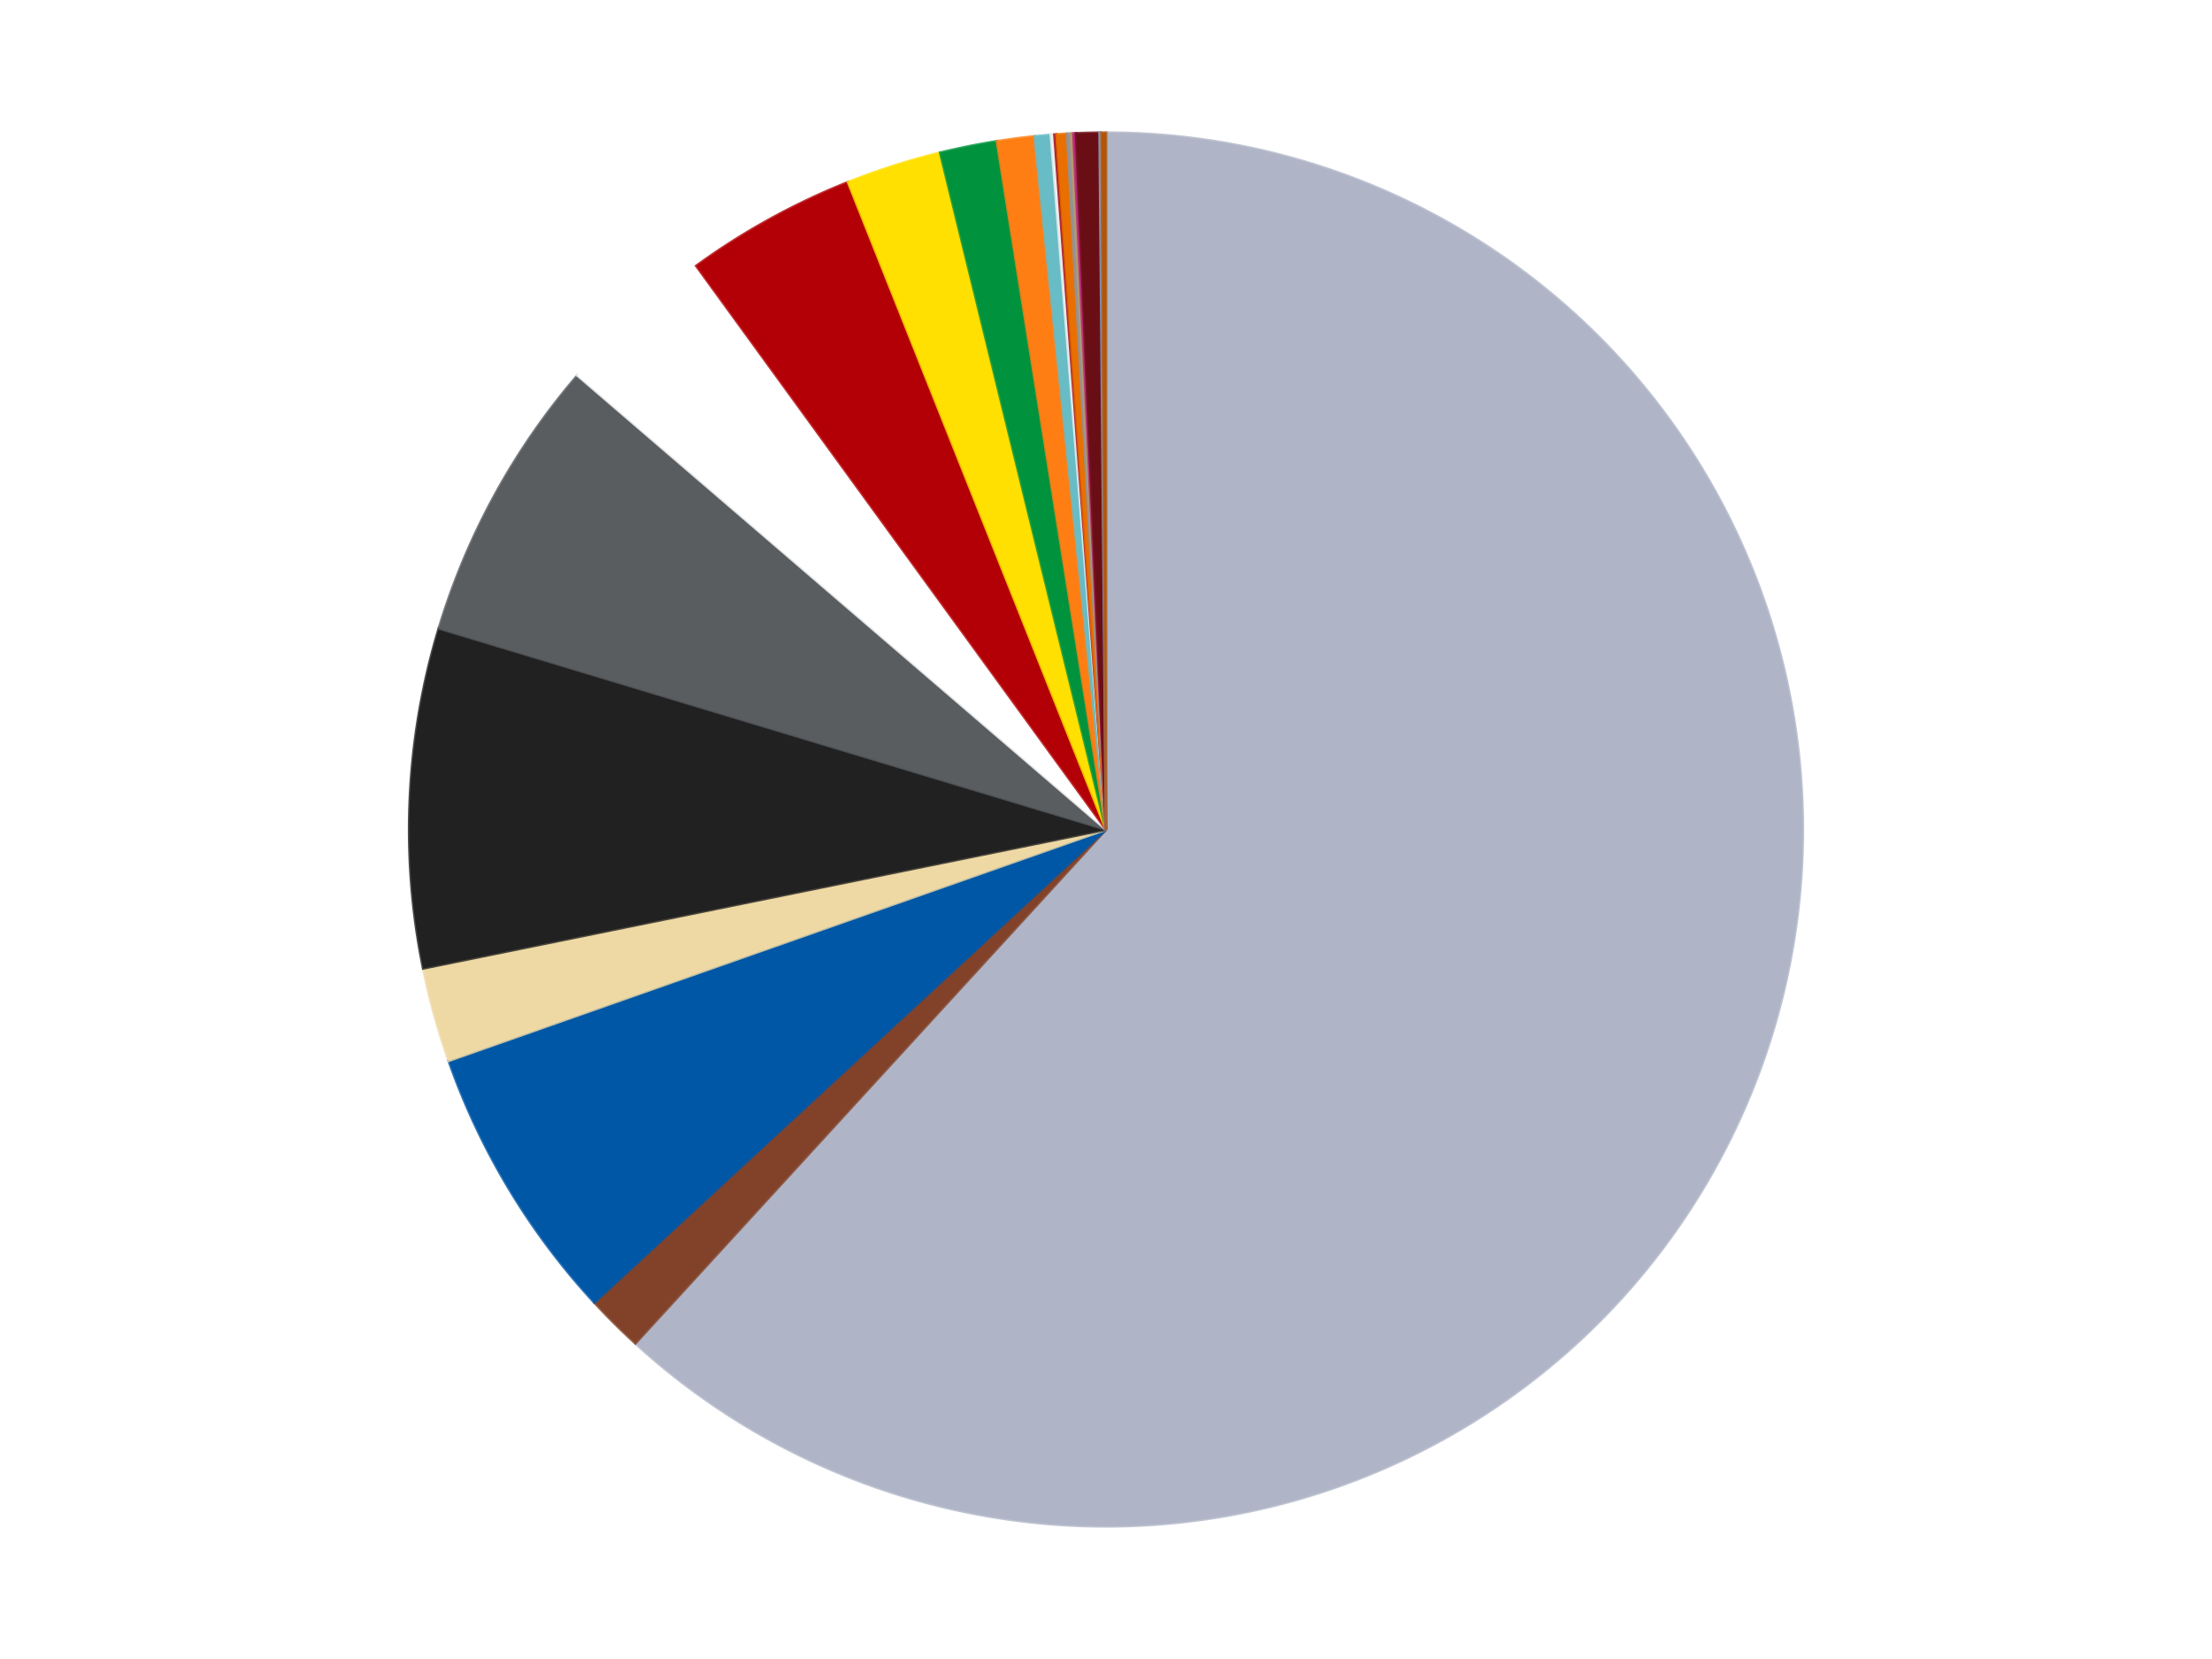
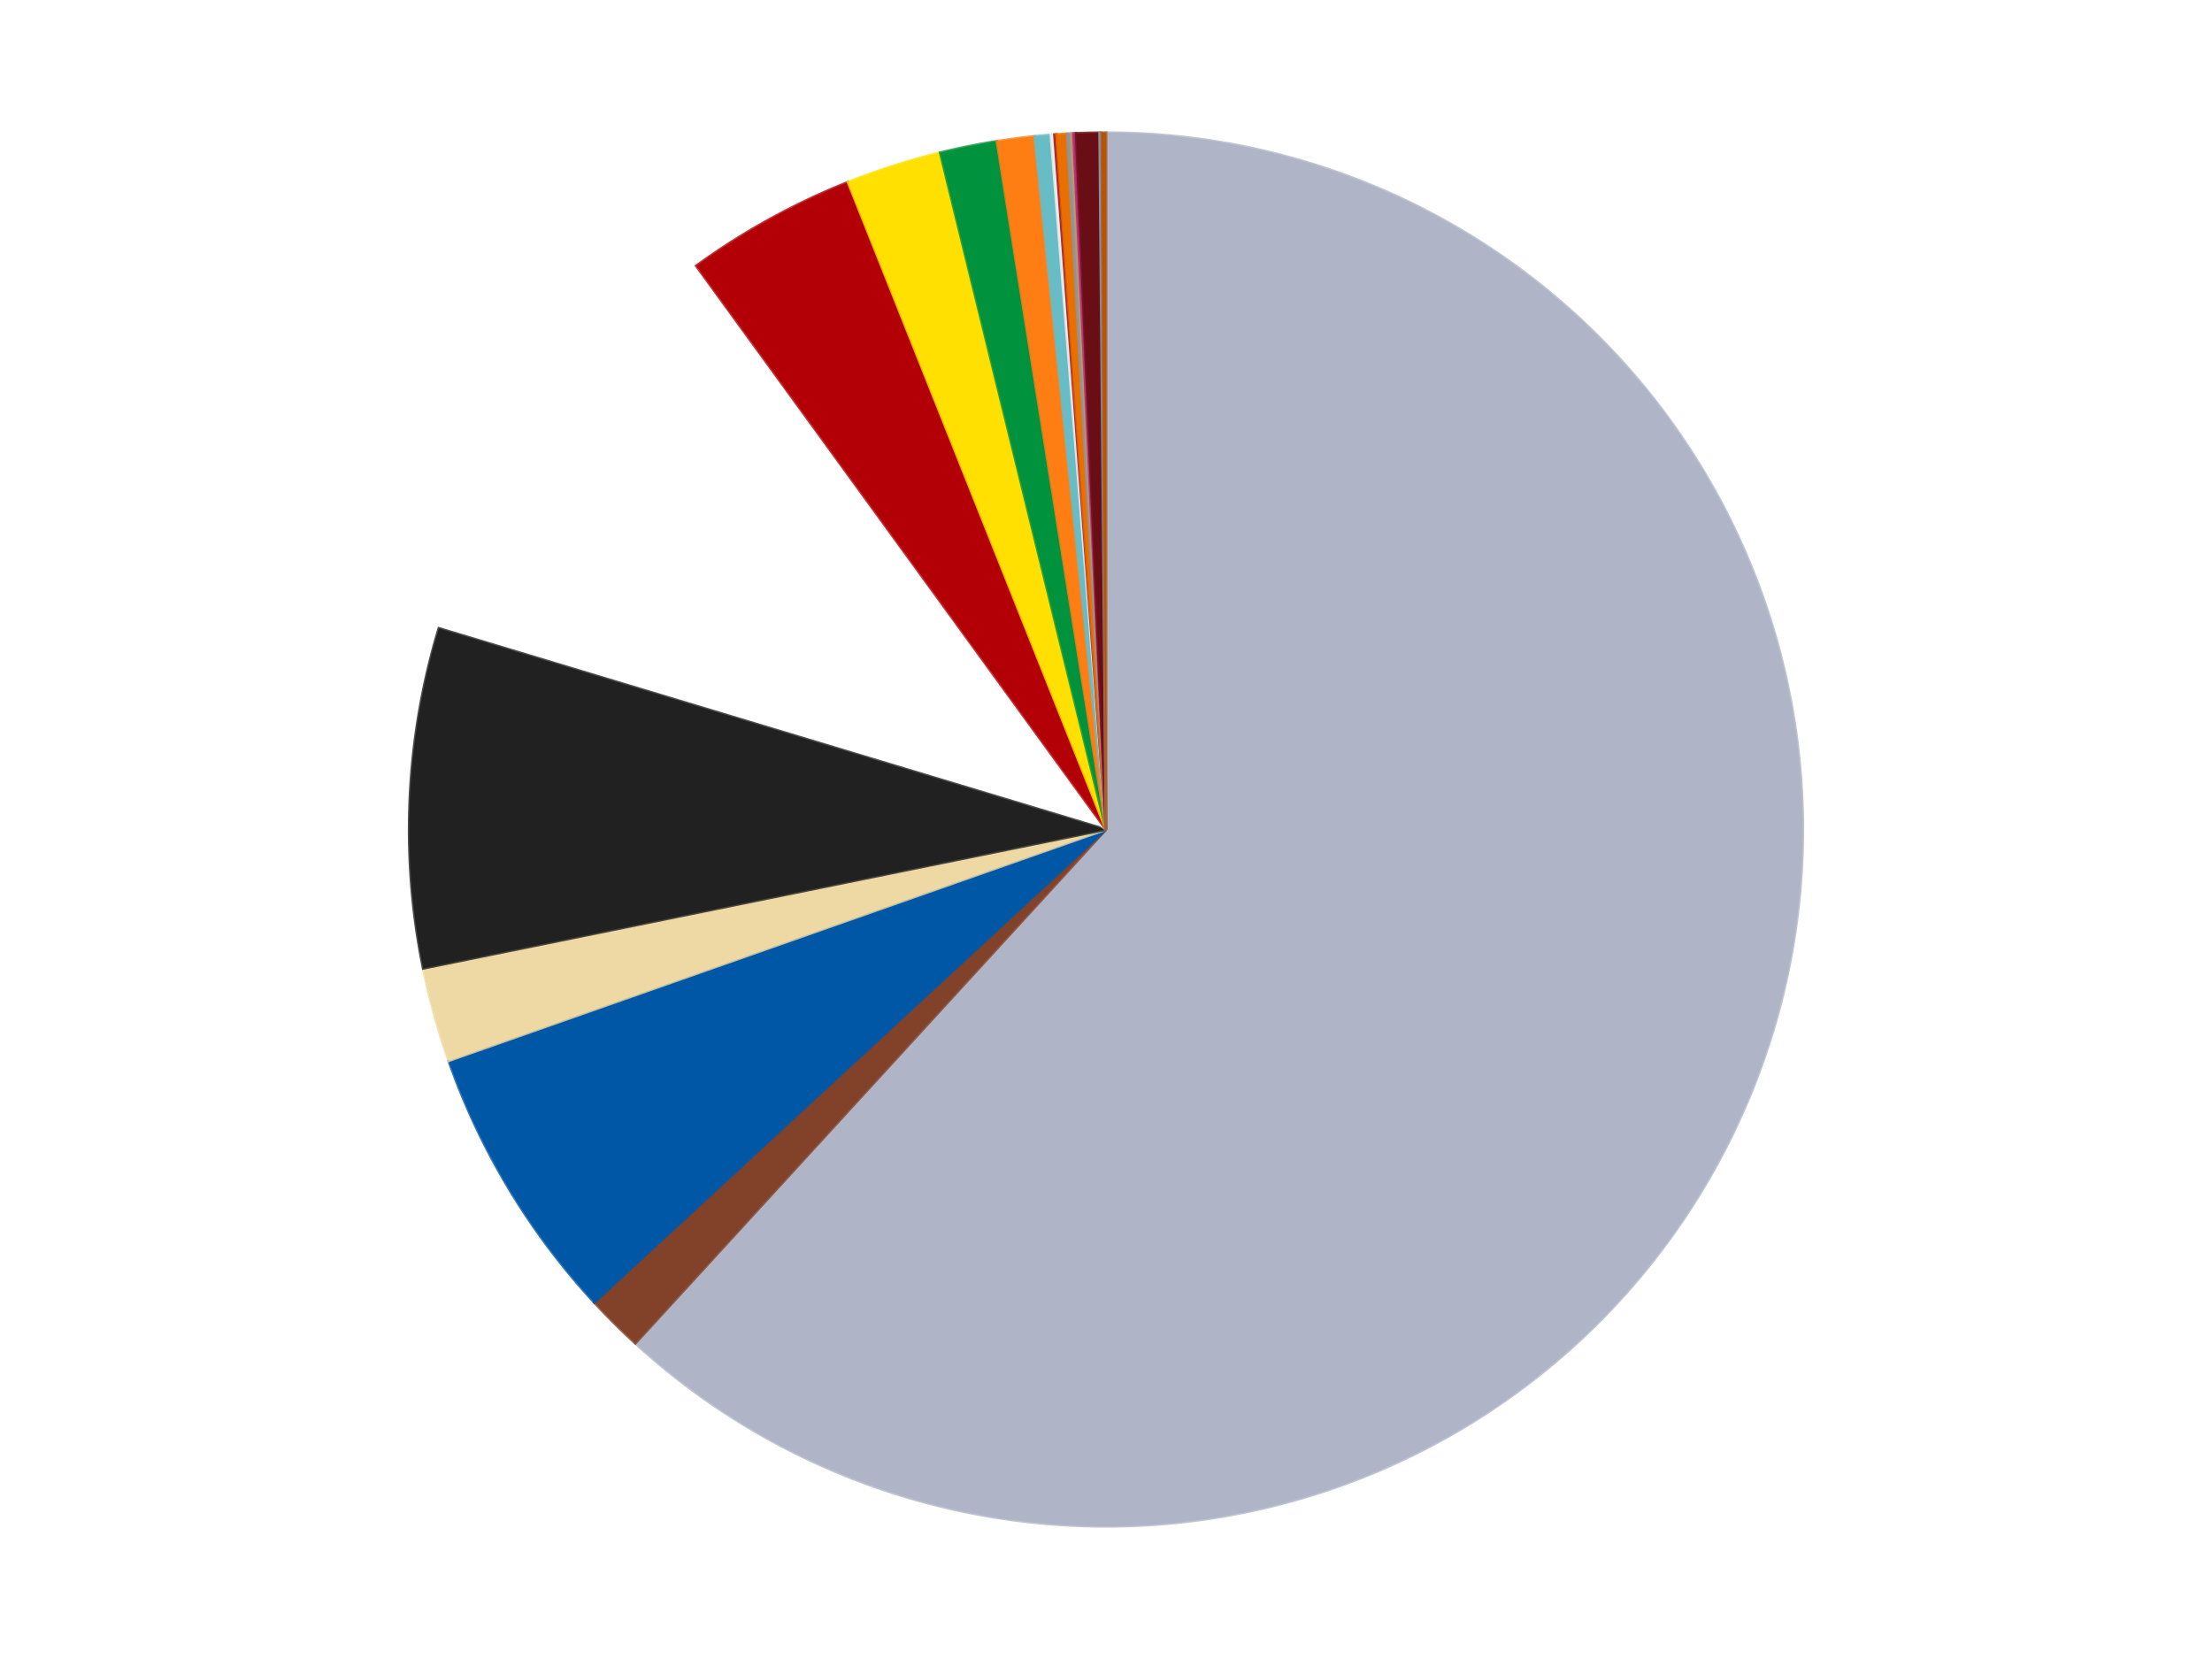
<svg xmlns="http://www.w3.org/2000/svg" xmlns:xlink="http://www.w3.org/1999/xlink" id="chart-ce6eb5d1-4e78-4fda-b06c-86ac68c59cd1" class="pygal-chart" viewBox="0 0 800 600">
  <defs>
    <style type="text/css">#chart-ce6eb5d1-4e78-4fda-b06c-86ac68c59cd1{-webkit-user-select:none;-webkit-font-smoothing:antialiased;font-family:Consolas,"Liberation Mono",Menlo,Courier,monospace}#chart-ce6eb5d1-4e78-4fda-b06c-86ac68c59cd1 .title{font-family:Consolas,"Liberation Mono",Menlo,Courier,monospace;font-size:16px}#chart-ce6eb5d1-4e78-4fda-b06c-86ac68c59cd1 .legends .legend text{font-family:Consolas,"Liberation Mono",Menlo,Courier,monospace;font-size:14px}#chart-ce6eb5d1-4e78-4fda-b06c-86ac68c59cd1 .axis text{font-family:Consolas,"Liberation Mono",Menlo,Courier,monospace;font-size:10px}#chart-ce6eb5d1-4e78-4fda-b06c-86ac68c59cd1 .axis text.major{font-family:Consolas,"Liberation Mono",Menlo,Courier,monospace;font-size:10px}#chart-ce6eb5d1-4e78-4fda-b06c-86ac68c59cd1 .text-overlay text.value{font-family:Consolas,"Liberation Mono",Menlo,Courier,monospace;font-size:16px}#chart-ce6eb5d1-4e78-4fda-b06c-86ac68c59cd1 .text-overlay text.label{font-family:Consolas,"Liberation Mono",Menlo,Courier,monospace;font-size:10px}#chart-ce6eb5d1-4e78-4fda-b06c-86ac68c59cd1 .tooltip{font-family:Consolas,"Liberation Mono",Menlo,Courier,monospace;font-size:14px}#chart-ce6eb5d1-4e78-4fda-b06c-86ac68c59cd1 text.no_data{font-family:Consolas,"Liberation Mono",Menlo,Courier,monospace;font-size:64px}
#chart-ce6eb5d1-4e78-4fda-b06c-86ac68c59cd1{background-color:transparent}#chart-ce6eb5d1-4e78-4fda-b06c-86ac68c59cd1 path,#chart-ce6eb5d1-4e78-4fda-b06c-86ac68c59cd1 line,#chart-ce6eb5d1-4e78-4fda-b06c-86ac68c59cd1 rect,#chart-ce6eb5d1-4e78-4fda-b06c-86ac68c59cd1 circle{-webkit-transition:150ms;-moz-transition:150ms;transition:150ms}#chart-ce6eb5d1-4e78-4fda-b06c-86ac68c59cd1 .graph &gt; .background{fill:transparent}#chart-ce6eb5d1-4e78-4fda-b06c-86ac68c59cd1 .plot &gt; .background{fill:transparent}#chart-ce6eb5d1-4e78-4fda-b06c-86ac68c59cd1 .graph{fill:rgba(0,0,0,.87)}#chart-ce6eb5d1-4e78-4fda-b06c-86ac68c59cd1 text.no_data{fill:rgba(0,0,0,1)}#chart-ce6eb5d1-4e78-4fda-b06c-86ac68c59cd1 .title{fill:rgba(0,0,0,1)}#chart-ce6eb5d1-4e78-4fda-b06c-86ac68c59cd1 .legends .legend text{fill:rgba(0,0,0,.87)}#chart-ce6eb5d1-4e78-4fda-b06c-86ac68c59cd1 .legends .legend:hover text{fill:rgba(0,0,0,1)}#chart-ce6eb5d1-4e78-4fda-b06c-86ac68c59cd1 .axis .line{stroke:rgba(0,0,0,1)}#chart-ce6eb5d1-4e78-4fda-b06c-86ac68c59cd1 .axis .guide.line{stroke:rgba(0,0,0,.54)}#chart-ce6eb5d1-4e78-4fda-b06c-86ac68c59cd1 .axis .major.line{stroke:rgba(0,0,0,.87)}#chart-ce6eb5d1-4e78-4fda-b06c-86ac68c59cd1 .axis text.major{fill:rgba(0,0,0,1)}#chart-ce6eb5d1-4e78-4fda-b06c-86ac68c59cd1 .axis.y .guides:hover .guide.line,#chart-ce6eb5d1-4e78-4fda-b06c-86ac68c59cd1 .line-graph .axis.x .guides:hover .guide.line,#chart-ce6eb5d1-4e78-4fda-b06c-86ac68c59cd1 .stackedline-graph .axis.x .guides:hover .guide.line,#chart-ce6eb5d1-4e78-4fda-b06c-86ac68c59cd1 .xy-graph .axis.x .guides:hover .guide.line{stroke:rgba(0,0,0,1)}#chart-ce6eb5d1-4e78-4fda-b06c-86ac68c59cd1 .axis .guides:hover text{fill:rgba(0,0,0,1)}#chart-ce6eb5d1-4e78-4fda-b06c-86ac68c59cd1 .reactive{fill-opacity:1.0;stroke-opacity:.8;stroke-width:1}#chart-ce6eb5d1-4e78-4fda-b06c-86ac68c59cd1 .ci{stroke:rgba(0,0,0,.87)}#chart-ce6eb5d1-4e78-4fda-b06c-86ac68c59cd1 .reactive.active,#chart-ce6eb5d1-4e78-4fda-b06c-86ac68c59cd1 .active .reactive{fill-opacity:0.6;stroke-opacity:.9;stroke-width:4}#chart-ce6eb5d1-4e78-4fda-b06c-86ac68c59cd1 .ci .reactive.active{stroke-width:1.5}#chart-ce6eb5d1-4e78-4fda-b06c-86ac68c59cd1 .series text{fill:rgba(0,0,0,1)}#chart-ce6eb5d1-4e78-4fda-b06c-86ac68c59cd1 .tooltip rect{fill:transparent;stroke:rgba(0,0,0,1);-webkit-transition:opacity 150ms;-moz-transition:opacity 150ms;transition:opacity 150ms}#chart-ce6eb5d1-4e78-4fda-b06c-86ac68c59cd1 .tooltip .label{fill:rgba(0,0,0,.87)}#chart-ce6eb5d1-4e78-4fda-b06c-86ac68c59cd1 .tooltip .label{fill:rgba(0,0,0,.87)}#chart-ce6eb5d1-4e78-4fda-b06c-86ac68c59cd1 .tooltip .legend{font-size:.8em;fill:rgba(0,0,0,.54)}#chart-ce6eb5d1-4e78-4fda-b06c-86ac68c59cd1 .tooltip .x_label{font-size:.6em;fill:rgba(0,0,0,1)}#chart-ce6eb5d1-4e78-4fda-b06c-86ac68c59cd1 .tooltip .xlink{font-size:.5em;text-decoration:underline}#chart-ce6eb5d1-4e78-4fda-b06c-86ac68c59cd1 .tooltip .value{font-size:1.5em}#chart-ce6eb5d1-4e78-4fda-b06c-86ac68c59cd1 .bound{font-size:.5em}#chart-ce6eb5d1-4e78-4fda-b06c-86ac68c59cd1 .max-value{font-size:.75em;fill:rgba(0,0,0,.54)}#chart-ce6eb5d1-4e78-4fda-b06c-86ac68c59cd1 .map-element{fill:transparent;stroke:rgba(0,0,0,.54) !important}#chart-ce6eb5d1-4e78-4fda-b06c-86ac68c59cd1 .map-element .reactive{fill-opacity:inherit;stroke-opacity:inherit}#chart-ce6eb5d1-4e78-4fda-b06c-86ac68c59cd1 .color-0,#chart-ce6eb5d1-4e78-4fda-b06c-86ac68c59cd1 .color-0 a:visited{stroke:#f44336;fill:#f44336}#chart-ce6eb5d1-4e78-4fda-b06c-86ac68c59cd1 .color-1,#chart-ce6eb5d1-4e78-4fda-b06c-86ac68c59cd1 .color-1 a:visited{stroke:#3f51b5;fill:#3f51b5}#chart-ce6eb5d1-4e78-4fda-b06c-86ac68c59cd1 .color-2,#chart-ce6eb5d1-4e78-4fda-b06c-86ac68c59cd1 .color-2 a:visited{stroke:#009688;fill:#009688}#chart-ce6eb5d1-4e78-4fda-b06c-86ac68c59cd1 .color-3,#chart-ce6eb5d1-4e78-4fda-b06c-86ac68c59cd1 .color-3 a:visited{stroke:#ffc107;fill:#ffc107}#chart-ce6eb5d1-4e78-4fda-b06c-86ac68c59cd1 .color-4,#chart-ce6eb5d1-4e78-4fda-b06c-86ac68c59cd1 .color-4 a:visited{stroke:#ff5722;fill:#ff5722}#chart-ce6eb5d1-4e78-4fda-b06c-86ac68c59cd1 .color-5,#chart-ce6eb5d1-4e78-4fda-b06c-86ac68c59cd1 .color-5 a:visited{stroke:#9c27b0;fill:#9c27b0}#chart-ce6eb5d1-4e78-4fda-b06c-86ac68c59cd1 .color-6,#chart-ce6eb5d1-4e78-4fda-b06c-86ac68c59cd1 .color-6 a:visited{stroke:#03a9f4;fill:#03a9f4}#chart-ce6eb5d1-4e78-4fda-b06c-86ac68c59cd1 .color-7,#chart-ce6eb5d1-4e78-4fda-b06c-86ac68c59cd1 .color-7 a:visited{stroke:#8bc34a;fill:#8bc34a}#chart-ce6eb5d1-4e78-4fda-b06c-86ac68c59cd1 .color-8,#chart-ce6eb5d1-4e78-4fda-b06c-86ac68c59cd1 .color-8 a:visited{stroke:#ff9800;fill:#ff9800}#chart-ce6eb5d1-4e78-4fda-b06c-86ac68c59cd1 .color-9,#chart-ce6eb5d1-4e78-4fda-b06c-86ac68c59cd1 .color-9 a:visited{stroke:#e91e63;fill:#e91e63}#chart-ce6eb5d1-4e78-4fda-b06c-86ac68c59cd1 .color-10,#chart-ce6eb5d1-4e78-4fda-b06c-86ac68c59cd1 .color-10 a:visited{stroke:#2196f3;fill:#2196f3}#chart-ce6eb5d1-4e78-4fda-b06c-86ac68c59cd1 .color-11,#chart-ce6eb5d1-4e78-4fda-b06c-86ac68c59cd1 .color-11 a:visited{stroke:#4caf50;fill:#4caf50}#chart-ce6eb5d1-4e78-4fda-b06c-86ac68c59cd1 .color-12,#chart-ce6eb5d1-4e78-4fda-b06c-86ac68c59cd1 .color-12 a:visited{stroke:#ffeb3b;fill:#ffeb3b}#chart-ce6eb5d1-4e78-4fda-b06c-86ac68c59cd1 .color-13,#chart-ce6eb5d1-4e78-4fda-b06c-86ac68c59cd1 .color-13 a:visited{stroke:#673ab7;fill:#673ab7}#chart-ce6eb5d1-4e78-4fda-b06c-86ac68c59cd1 .color-14,#chart-ce6eb5d1-4e78-4fda-b06c-86ac68c59cd1 .color-14 a:visited{stroke:#00bcd4;fill:#00bcd4}#chart-ce6eb5d1-4e78-4fda-b06c-86ac68c59cd1 .color-15,#chart-ce6eb5d1-4e78-4fda-b06c-86ac68c59cd1 .color-15 a:visited{stroke:#cddc39;fill:#cddc39}#chart-ce6eb5d1-4e78-4fda-b06c-86ac68c59cd1 .color-16,#chart-ce6eb5d1-4e78-4fda-b06c-86ac68c59cd1 .color-16 a:visited{stroke:#9e9e9e;fill:#9e9e9e}#chart-ce6eb5d1-4e78-4fda-b06c-86ac68c59cd1 .color-17,#chart-ce6eb5d1-4e78-4fda-b06c-86ac68c59cd1 .color-17 a:visited{stroke:#607d8b;fill:#607d8b}#chart-ce6eb5d1-4e78-4fda-b06c-86ac68c59cd1 .color-18,#chart-ce6eb5d1-4e78-4fda-b06c-86ac68c59cd1 .color-18 a:visited{stroke:#7b0f07;fill:#7b0f07}#chart-ce6eb5d1-4e78-4fda-b06c-86ac68c59cd1 .color-19,#chart-ce6eb5d1-4e78-4fda-b06c-86ac68c59cd1 .color-19 a:visited{stroke:#141938;fill:#141938}#chart-ce6eb5d1-4e78-4fda-b06c-86ac68c59cd1 .color-20,#chart-ce6eb5d1-4e78-4fda-b06c-86ac68c59cd1 .color-20 a:visited{stroke:#000000;fill:#000000}#chart-ce6eb5d1-4e78-4fda-b06c-86ac68c59cd1 .text-overlay .color-0 text{fill:black}#chart-ce6eb5d1-4e78-4fda-b06c-86ac68c59cd1 .text-overlay .color-1 text{fill:black}#chart-ce6eb5d1-4e78-4fda-b06c-86ac68c59cd1 .text-overlay .color-2 text{fill:black}#chart-ce6eb5d1-4e78-4fda-b06c-86ac68c59cd1 .text-overlay .color-3 text{fill:black}#chart-ce6eb5d1-4e78-4fda-b06c-86ac68c59cd1 .text-overlay .color-4 text{fill:black}#chart-ce6eb5d1-4e78-4fda-b06c-86ac68c59cd1 .text-overlay .color-5 text{fill:black}#chart-ce6eb5d1-4e78-4fda-b06c-86ac68c59cd1 .text-overlay .color-6 text{fill:black}#chart-ce6eb5d1-4e78-4fda-b06c-86ac68c59cd1 .text-overlay .color-7 text{fill:black}#chart-ce6eb5d1-4e78-4fda-b06c-86ac68c59cd1 .text-overlay .color-8 text{fill:black}#chart-ce6eb5d1-4e78-4fda-b06c-86ac68c59cd1 .text-overlay .color-9 text{fill:black}#chart-ce6eb5d1-4e78-4fda-b06c-86ac68c59cd1 .text-overlay .color-10 text{fill:black}#chart-ce6eb5d1-4e78-4fda-b06c-86ac68c59cd1 .text-overlay .color-11 text{fill:black}#chart-ce6eb5d1-4e78-4fda-b06c-86ac68c59cd1 .text-overlay .color-12 text{fill:black}#chart-ce6eb5d1-4e78-4fda-b06c-86ac68c59cd1 .text-overlay .color-13 text{fill:black}#chart-ce6eb5d1-4e78-4fda-b06c-86ac68c59cd1 .text-overlay .color-14 text{fill:black}#chart-ce6eb5d1-4e78-4fda-b06c-86ac68c59cd1 .text-overlay .color-15 text{fill:black}#chart-ce6eb5d1-4e78-4fda-b06c-86ac68c59cd1 .text-overlay .color-16 text{fill:black}#chart-ce6eb5d1-4e78-4fda-b06c-86ac68c59cd1 .text-overlay .color-17 text{fill:black}#chart-ce6eb5d1-4e78-4fda-b06c-86ac68c59cd1 .text-overlay .color-18 text{fill:black}#chart-ce6eb5d1-4e78-4fda-b06c-86ac68c59cd1 .text-overlay .color-19 text{fill:white}#chart-ce6eb5d1-4e78-4fda-b06c-86ac68c59cd1 .text-overlay .color-20 text{fill:white}
#chart-ce6eb5d1-4e78-4fda-b06c-86ac68c59cd1 text.no_data{text-anchor:middle}#chart-ce6eb5d1-4e78-4fda-b06c-86ac68c59cd1 .guide.line{fill:none}#chart-ce6eb5d1-4e78-4fda-b06c-86ac68c59cd1 .centered{text-anchor:middle}#chart-ce6eb5d1-4e78-4fda-b06c-86ac68c59cd1 .title{text-anchor:middle}#chart-ce6eb5d1-4e78-4fda-b06c-86ac68c59cd1 .legends .legend text{fill-opacity:1}#chart-ce6eb5d1-4e78-4fda-b06c-86ac68c59cd1 .axis.x text{text-anchor:middle}#chart-ce6eb5d1-4e78-4fda-b06c-86ac68c59cd1 .axis.x:not(.web) text[transform]{text-anchor:start}#chart-ce6eb5d1-4e78-4fda-b06c-86ac68c59cd1 .axis.x:not(.web) text[transform].backwards{text-anchor:end}#chart-ce6eb5d1-4e78-4fda-b06c-86ac68c59cd1 .axis.y text{text-anchor:end}#chart-ce6eb5d1-4e78-4fda-b06c-86ac68c59cd1 .axis.y text[transform].backwards{text-anchor:start}#chart-ce6eb5d1-4e78-4fda-b06c-86ac68c59cd1 .axis.y2 text{text-anchor:start}#chart-ce6eb5d1-4e78-4fda-b06c-86ac68c59cd1 .axis.y2 text[transform].backwards{text-anchor:end}#chart-ce6eb5d1-4e78-4fda-b06c-86ac68c59cd1 .axis .guide.line{stroke-dasharray:4,4;stroke:black}#chart-ce6eb5d1-4e78-4fda-b06c-86ac68c59cd1 .axis .major.guide.line{stroke-dasharray:6,6;stroke:black}#chart-ce6eb5d1-4e78-4fda-b06c-86ac68c59cd1 .horizontal .axis.y .guide.line,#chart-ce6eb5d1-4e78-4fda-b06c-86ac68c59cd1 .horizontal .axis.y2 .guide.line,#chart-ce6eb5d1-4e78-4fda-b06c-86ac68c59cd1 .vertical .axis.x .guide.line{opacity:0}#chart-ce6eb5d1-4e78-4fda-b06c-86ac68c59cd1 .horizontal .axis.always_show .guide.line,#chart-ce6eb5d1-4e78-4fda-b06c-86ac68c59cd1 .vertical .axis.always_show .guide.line{opacity:1 !important}#chart-ce6eb5d1-4e78-4fda-b06c-86ac68c59cd1 .axis.y .guides:hover .guide.line,#chart-ce6eb5d1-4e78-4fda-b06c-86ac68c59cd1 .axis.y2 .guides:hover .guide.line,#chart-ce6eb5d1-4e78-4fda-b06c-86ac68c59cd1 .axis.x .guides:hover .guide.line{opacity:1}#chart-ce6eb5d1-4e78-4fda-b06c-86ac68c59cd1 .axis .guides:hover text{opacity:1}#chart-ce6eb5d1-4e78-4fda-b06c-86ac68c59cd1 .nofill{fill:none}#chart-ce6eb5d1-4e78-4fda-b06c-86ac68c59cd1 .subtle-fill{fill-opacity:.2}#chart-ce6eb5d1-4e78-4fda-b06c-86ac68c59cd1 .dot{stroke-width:1px;fill-opacity:1;stroke-opacity:1}#chart-ce6eb5d1-4e78-4fda-b06c-86ac68c59cd1 .dot.active{stroke-width:5px}#chart-ce6eb5d1-4e78-4fda-b06c-86ac68c59cd1 .dot.negative{fill:transparent}#chart-ce6eb5d1-4e78-4fda-b06c-86ac68c59cd1 text,#chart-ce6eb5d1-4e78-4fda-b06c-86ac68c59cd1 tspan{stroke:none !important}#chart-ce6eb5d1-4e78-4fda-b06c-86ac68c59cd1 .series text.active{opacity:1}#chart-ce6eb5d1-4e78-4fda-b06c-86ac68c59cd1 .tooltip rect{fill-opacity:.95;stroke-width:.5}#chart-ce6eb5d1-4e78-4fda-b06c-86ac68c59cd1 .tooltip text{fill-opacity:1}#chart-ce6eb5d1-4e78-4fda-b06c-86ac68c59cd1 .showable{visibility:hidden}#chart-ce6eb5d1-4e78-4fda-b06c-86ac68c59cd1 .showable.shown{visibility:visible}#chart-ce6eb5d1-4e78-4fda-b06c-86ac68c59cd1 .gauge-background{fill:rgba(229,229,229,1);stroke:none}#chart-ce6eb5d1-4e78-4fda-b06c-86ac68c59cd1 .bg-lines{stroke:transparent;stroke-width:2px}</style>
    <script type="text/javascript">window.pygal = window.pygal || {};window.pygal.config = window.pygal.config || {};window.pygal.config['ce6eb5d1-4e78-4fda-b06c-86ac68c59cd1'] = {"allow_interruptions": false, "box_mode": "extremes", "classes": ["pygal-chart"], "css": ["file://style.css", "file://graph.css"], "defs": [], "disable_xml_declaration": false, "dots_size": 2.5, "dynamic_print_values": false, "explicit_size": false, "fill": false, "force_uri_protocol": "https", "formatter": null, "half_pie": false, "height": 600, "include_x_axis": false, "inner_radius": 0, "interpolate": null, "interpolation_parameters": {}, "interpolation_precision": 250, "inverse_y_axis": false, "js": ["//kozea.github.io/pygal.js/2.0.x/pygal-tooltips.min.js"], "legend_at_bottom": false, "legend_at_bottom_columns": null, "legend_box_size": 12, "logarithmic": false, "margin": 20, "margin_bottom": null, "margin_left": null, "margin_right": null, "margin_top": null, "max_scale": 16, "min_scale": 4, "missing_value_fill_truncation": "x", "no_data_text": "No data", "no_prefix": false, "order_min": null, "pretty_print": false, "print_labels": false, "print_values": false, "print_values_position": "center", "print_zeroes": true, "range": null, "rounded_bars": null, "secondary_range": null, "show_dots": true, "show_legend": false, "show_minor_x_labels": true, "show_minor_y_labels": true, "show_only_major_dots": false, "show_x_guides": false, "show_x_labels": true, "show_y_guides": true, "show_y_labels": true, "spacing": 10, "stack_from_top": false, "strict": false, "stroke": true, "stroke_style": null, "style": {"background": "transparent", "ci_colors": [], "colors": ["#F44336", "#3F51B5", "#009688", "#FFC107", "#FF5722", "#9C27B0", "#03A9F4", "#8BC34A", "#FF9800", "#E91E63", "#2196F3", "#4CAF50", "#FFEB3B", "#673AB7", "#00BCD4", "#CDDC39", "#9E9E9E", "#607D8B"], "dot_opacity": "1", "font_family": "Consolas, \"Liberation Mono\", Menlo, Courier, monospace", "foreground": "rgba(0, 0, 0, .87)", "foreground_strong": "rgba(0, 0, 0, 1)", "foreground_subtle": "rgba(0, 0, 0, .54)", "guide_stroke_color": "black", "guide_stroke_dasharray": "4,4", "label_font_family": "Consolas, \"Liberation Mono\", Menlo, Courier, monospace", "label_font_size": 10, "legend_font_family": "Consolas, \"Liberation Mono\", Menlo, Courier, monospace", "legend_font_size": 14, "major_guide_stroke_color": "black", "major_guide_stroke_dasharray": "6,6", "major_label_font_family": "Consolas, \"Liberation Mono\", Menlo, Courier, monospace", "major_label_font_size": 10, "no_data_font_family": "Consolas, \"Liberation Mono\", Menlo, Courier, monospace", "no_data_font_size": 64, "opacity": "1.0", "opacity_hover": "0.6", "plot_background": "transparent", "stroke_opacity": ".8", "stroke_opacity_hover": ".9", "stroke_width": "1", "stroke_width_hover": "4", "title_font_family": "Consolas, \"Liberation Mono\", Menlo, Courier, monospace", "title_font_size": 16, "tooltip_font_family": "Consolas, \"Liberation Mono\", Menlo, Courier, monospace", "tooltip_font_size": 14, "transition": "150ms", "value_background": "rgba(229, 229, 229, 1)", "value_colors": [], "value_font_family": "Consolas, \"Liberation Mono\", Menlo, Courier, monospace", "value_font_size": 16, "value_label_font_family": "Consolas, \"Liberation Mono\", Menlo, Courier, monospace", "value_label_font_size": 10}, "title": null, "tooltip_border_radius": 0, "tooltip_fancy_mode": true, "truncate_label": null, "truncate_legend": null, "width": 800, "x_label_rotation": 0, "x_labels": null, "x_labels_major": null, "x_labels_major_count": null, "x_labels_major_every": null, "x_title": null, "xrange": null, "y_label_rotation": 0, "y_labels": null, "y_labels_major": null, "y_labels_major_count": null, "y_labels_major_every": null, "y_title": null, "zero": 0, "legends": ["Light Bluish Gray", "Reddish Brown", "Blue", "Tan", "Black", "Dark Bluish Gray", "White", "Red", "Yellow", "Green", "Orange", "Trans-Light Blue", "Trans-Clear", "Trans-Red", "Trans-Orange", "Flat Silver", "Dark Tan", "Magenta", "Dark Red", "Medium Blue", "Dark Orange"]}</script>
    <script type="text/javascript" xlink:href="https://kozea.github.io/pygal.js/2.0.x/pygal-tooltips.min.js" />
  </defs>
  <title>Pygal</title>
  <g class="graph pie-graph vertical">
    <rect x="0" y="0" width="800" height="600" class="background" />
    <g transform="translate(20, 20)" class="plot">
      <rect x="0" y="0" width="760" height="560" class="background" />
      <g class="series serie-0 color-0">
        <g class="slices">
          <g class="slice" style="fill: #AFB5C7; stroke: #AFB5C7">
            <path d="M380 28 A252 252 0 1 1 209.788 465.828 L380 280 A0 0 0 1 0 380 280 z" class="slice reactive tooltip-trigger" />
            <desc class="value">2990</desc>
            <desc class="x centered">497.4375214765468</desc>
            <desc class="y centered">325.65554237379735</desc>
          </g>
        </g>
      </g>
      <g class="series serie-1 color-1">
        <g class="slices">
          <g class="slice" style="fill: #82422A; stroke: #82422A">
            <path d="M209.788 465.828 A252 252 0 0 1 194.948 451.055 L380 280 A0 0 0 0 0 380 280 z" class="slice reactive tooltip-trigger" />
            <desc class="value">64</desc>
            <desc class="x centered">291.10726737727924</desc>
            <desc class="y centered">369.29771602267033</desc>
          </g>
        </g>
      </g>
      <g class="series serie-2 color-2">
        <g class="slices">
          <g class="slice" style="fill: #0057A6; stroke: #0057A6">
            <path d="M194.948 451.055 A252 252 0 0 1 142.285 363.638 L380 280 A0 0 0 0 0 380 280 z" class="slice reactive tooltip-trigger" />
            <desc class="value">314</desc>
            <desc class="x centered">272.07237662969067</desc>
            <desc class="y centered">345.0202131158969</desc>
          </g>
        </g>
      </g>
      <g class="series serie-3 color-3">
        <g class="slices">
          <g class="slice" style="fill: #EED9A4; stroke: #EED9A4">
            <path d="M142.285 363.638 A252 252 0 0 1 133.056 330.226 L380 280 A0 0 0 0 0 380 280 z" class="slice reactive tooltip-trigger" />
            <desc class="value">106</desc>
            <desc class="x centered">258.547523103635</desc>
            <desc class="y centered">313.5454297295165</desc>
          </g>
        </g>
      </g>
      <g class="series serie-4 color-4">
        <g class="slices">
          <g class="slice" style="fill: #212121; stroke: #212121">
            <path d="M133.056 330.226 A252 252 0 0 1 138.73 207.25 L380 280 A0 0 0 0 0 380 280 z" class="slice reactive tooltip-trigger" />
            <desc class="value">380</desc>
            <desc class="x centered">254.1338900594124</desc>
            <desc class="y centered">274.19290361506523</desc>
          </g>
        </g>
      </g>
      <g class="series serie-5 color-5">
        <g class="slices">
          <g class="slice" style="fill: #595D60; stroke: #595D60">
-             <path d="M138.73 207.25 A252 252 0 0 1 188.851 115.786 L380 280 A0 0 0 0 0 380 280 z" class="slice reactive tooltip-trigger" />
            <desc class="value">321</desc>
            <desc class="x centered">269.5034724447261</desc>
            <desc class="y centered">219.44822547417294</desc>
          </g>
        </g>
      </g>
      <g class="series serie-6 color-6">
        <g class="slices">
          <g class="slice" style="fill: #FFFFFF; stroke: #FFFFFF">
            <path d="M188.851 115.786 A252 252 0 0 1 231.825 76.166 L380 280 A0 0 0 0 0 380 280 z" class="slice reactive tooltip-trigger" />
            <desc class="value">179</desc>
            <desc class="x centered">294.59284518486794</desc>
            <desc class="y centered">187.36297766883877</desc>
          </g>
        </g>
      </g>
      <g class="series serie-7 color-7">
        <g class="slices">
          <g class="slice" style="fill: #B30006; stroke: #B30006">
            <path d="M231.825 76.166 A252 252 0 0 1 286.709 45.904 L380 280 A0 0 0 0 0 380 280 z" class="slice reactive tooltip-trigger" />
            <desc class="value">192</desc>
            <desc class="x centered">319.1614229643193</desc>
            <desc class="y centered">169.66112405741325</desc>
          </g>
        </g>
      </g>
      <g class="series serie-8 color-8">
        <g class="slices">
          <g class="slice" style="fill: #FFE001; stroke: #FFE001">
            <path d="M286.709 45.904 A252 252 0 0 1 320.035 35.239 L380 280 A0 0 0 0 0 380 280 z" class="slice reactive tooltip-trigger" />
            <desc class="value">107</desc>
            <desc class="x centered">341.593375597515</desc>
            <desc class="y centered">159.99612005436472</desc>
          </g>
        </g>
      </g>
      <g class="series serie-9 color-9">
        <g class="slices">
          <g class="slice" style="fill: #00923D; stroke: #00923D">
            <path d="M320.035 35.239 A252 252 0 0 1 340.562 31.105 L380 280 A0 0 0 0 0 380 280 z" class="slice reactive tooltip-trigger" />
            <desc class="value">64</desc>
            <desc class="x centered">355.1277926308515</desc>
            <desc class="y centered">156.4792596339138</desc>
          </g>
        </g>
      </g>
      <g class="series serie-10 color-10">
        <g class="slices">
          <g class="slice" style="fill: #FF7E14; stroke: #FF7E14">
            <path d="M340.562 31.105 A252 252 0 0 1 354.191 29.325 L380 280 A0 0 0 0 0 380 280 z" class="slice reactive tooltip-trigger" />
            <desc class="value">42</desc>
            <desc class="x centered">363.6821470241924</desc>
            <desc class="y centered">155.06110423787183</desc>
          </g>
        </g>
      </g>
      <g class="series serie-11 color-11">
        <g class="slices">
          <g class="slice" style="fill: #68BCC5; stroke: #68BCC5">
            <path d="M354.191 29.325 A252 252 0 0 1 360.057 28.79 L380 280 A0 0 0 0 0 380 280 z" class="slice reactive tooltip-trigger" />
            <desc class="value">18</desc>
            <desc class="x centered">368.5611014113176</desc>
            <desc class="y centered">154.5203139983294</desc>
          </g>
        </g>
      </g>
      <g class="series serie-12 color-12">
        <g class="slices">
          <g class="slice" style="fill: #EEEEEE; stroke: #EEEEEE">
            <path d="M360.057 28.79 A252 252 0 0 1 361.362 28.69 L380 280 A0 0 0 0 0 380 280 z" class="slice reactive tooltip-trigger" />
            <desc class="value">4</desc>
            <desc class="x centered">370.35479414260163</desc>
            <desc class="y centered">154.36970905084868</desc>
          </g>
        </g>
      </g>
      <g class="series serie-13 color-13">
        <g class="slices">
          <g class="slice" style="fill: #9C0010; stroke: #9C0010">
            <path d="M361.362 28.69 A252 252 0 0 1 362.015 28.643 L380 280 A0 0 0 0 0 380 280 z" class="slice reactive tooltip-trigger" />
            <desc class="value">2</desc>
            <desc class="x centered">370.8443401074665</desc>
            <desc class="y centered">154.33308354251602</desc>
          </g>
        </g>
      </g>
      <g class="series serie-14 color-14">
        <g class="slices">
          <g class="slice" style="fill: #E96F01; stroke: #E96F01">
            <path d="M362.015 28.643 A252 252 0 0 1 365.934 28.393 L380 280 A0 0 0 0 0 380 280 z" class="slice reactive tooltip-trigger" />
            <desc class="value">12</desc>
            <desc class="x centered">371.9871416642449</desc>
            <desc class="y centered">154.2550434359647</desc>
          </g>
        </g>
      </g>
      <g class="series serie-15 color-15">
        <g class="slices">
          <g class="slice" style="fill: #8D949C; stroke: #8D949C">
            <path d="M365.934 28.393 A252 252 0 0 1 367.242 28.323 L380 280 A0 0 0 0 0 380 280 z" class="slice reactive tooltip-trigger" />
            <desc class="value">4</desc>
            <desc class="x centered">373.29400596988563</desc>
            <desc class="y centered">154.17858034472798</desc>
          </g>
        </g>
      </g>
      <g class="series serie-16 color-16">
        <g class="slices">
          <g class="slice" style="fill: #B89869; stroke: #B89869">
            <path d="M367.242 28.323 A252 252 0 0 1 368.222 28.275 L380 280 A0 0 0 0 0 380 280 z" class="slice reactive tooltip-trigger" />
            <desc class="value">3</desc>
            <desc class="x centered">373.86599505073616</desc>
            <desc class="y centered">154.1493981608256</desc>
          </g>
        </g>
      </g>
      <g class="series serie-17 color-17">
        <g class="slices">
          <g class="slice" style="fill: #B72276; stroke: #B72276">
            <path d="M368.222 28.275 A252 252 0 0 1 369.203 28.231 L380 280 A0 0 0 0 0 380 280 z" class="slice reactive tooltip-trigger" />
            <desc class="value">3</desc>
            <desc class="x centered">374.3563727269897</desc>
            <desc class="y centered">154.12645444255043</desc>
          </g>
        </g>
      </g>
      <g class="series serie-18 color-18">
        <g class="slices">
          <g class="slice" style="fill: #6A0E15; stroke: #6A0E15">
            <path d="M369.203 28.231 A252 252 0 0 1 377.709 28.01 L380 280 A0 0 0 0 0 380 280 z" class="slice reactive tooltip-trigger" />
            <desc class="value">26</desc>
            <desc class="x centered">376.7276050773253</desc>
            <desc class="y centered">154.04250148772383</desc>
          </g>
        </g>
      </g>
      <g class="series serie-19 color-19">
        <g class="slices">
          <g class="slice" style="fill: #82ADD8; stroke: #82ADD8">
            <path d="M377.709 28.01 A252 252 0 0 1 378.364 28.005 L380 280 A0 0 0 0 0 380 280 z" class="slice reactive tooltip-trigger" />
            <desc class="value">2</desc>
            <desc class="x centered">379.0181810620875</desc>
            <desc class="y centered">154.00382532960316</desc>
          </g>
        </g>
      </g>
      <g class="series serie-20 color-20">
        <g class="slices">
          <g class="slice" style="fill: #B35408; stroke: #B35408">
            <path d="M378.364 28.005 A252 252 0 0 1 380 28 L380 280 A0 0 0 0 0 380 280 z" class="slice reactive tooltip-trigger" />
            <desc class="value">5</desc>
            <desc class="x centered">379.5909053546046</desc>
            <desc class="y centered">154.0006641224998</desc>
          </g>
        </g>
      </g>
    </g>
    <g class="titles" />
    <g transform="translate(20, 20)" class="plot overlay">
      <g class="series serie-0 color-0" />
      <g class="series serie-1 color-1" />
      <g class="series serie-2 color-2" />
      <g class="series serie-3 color-3" />
      <g class="series serie-4 color-4" />
      <g class="series serie-5 color-5" />
      <g class="series serie-6 color-6" />
      <g class="series serie-7 color-7" />
      <g class="series serie-8 color-8" />
      <g class="series serie-9 color-9" />
      <g class="series serie-10 color-10" />
      <g class="series serie-11 color-11" />
      <g class="series serie-12 color-12" />
      <g class="series serie-13 color-13" />
      <g class="series serie-14 color-14" />
      <g class="series serie-15 color-15" />
      <g class="series serie-16 color-16" />
      <g class="series serie-17 color-17" />
      <g class="series serie-18 color-18" />
      <g class="series serie-19 color-19" />
      <g class="series serie-20 color-20" />
    </g>
    <g transform="translate(20, 20)" class="plot text-overlay">
      <g class="series serie-0 color-0" />
      <g class="series serie-1 color-1" />
      <g class="series serie-2 color-2" />
      <g class="series serie-3 color-3" />
      <g class="series serie-4 color-4" />
      <g class="series serie-5 color-5" />
      <g class="series serie-6 color-6" />
      <g class="series serie-7 color-7" />
      <g class="series serie-8 color-8" />
      <g class="series serie-9 color-9" />
      <g class="series serie-10 color-10" />
      <g class="series serie-11 color-11" />
      <g class="series serie-12 color-12" />
      <g class="series serie-13 color-13" />
      <g class="series serie-14 color-14" />
      <g class="series serie-15 color-15" />
      <g class="series serie-16 color-16" />
      <g class="series serie-17 color-17" />
      <g class="series serie-18 color-18" />
      <g class="series serie-19 color-19" />
      <g class="series serie-20 color-20" />
    </g>
    <g transform="translate(20, 20)" class="plot tooltip-overlay">
      <g transform="translate(0 0)" style="opacity: 0" class="tooltip">
        <rect rx="0" ry="0" width="0" height="0" class="tooltip-box" />
        <g class="text" />
      </g>
    </g>
  </g>
</svg>